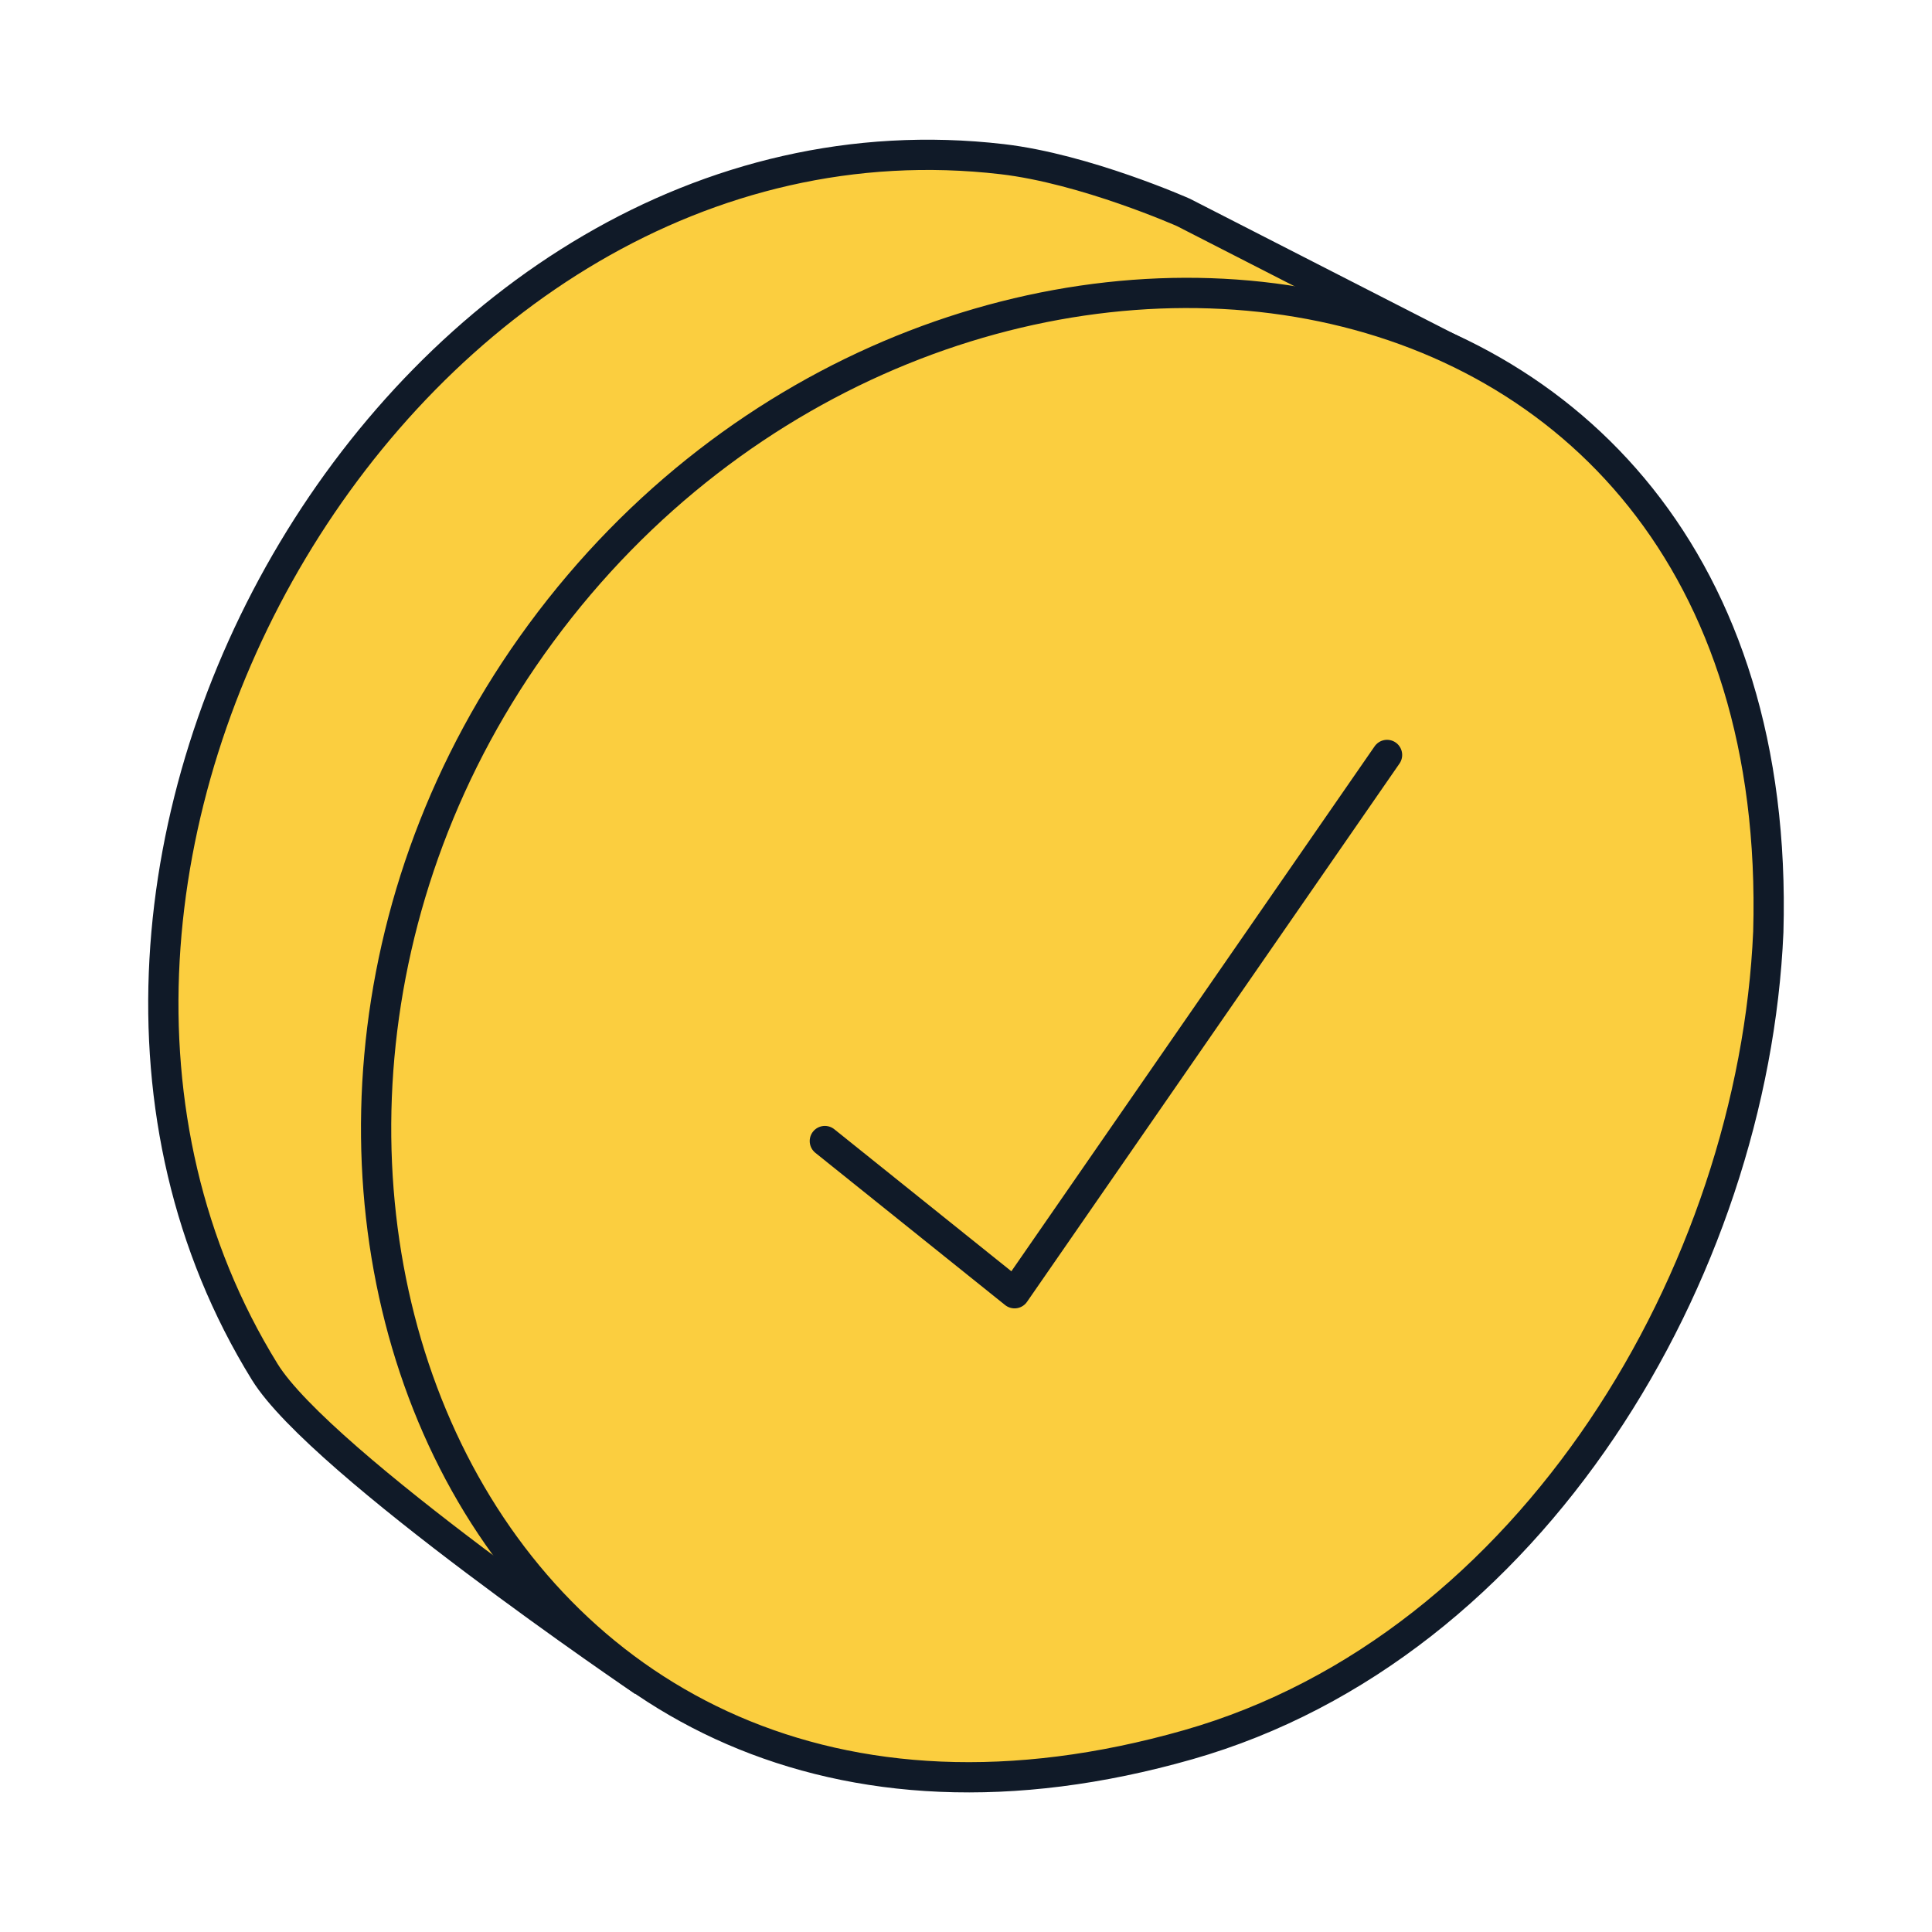
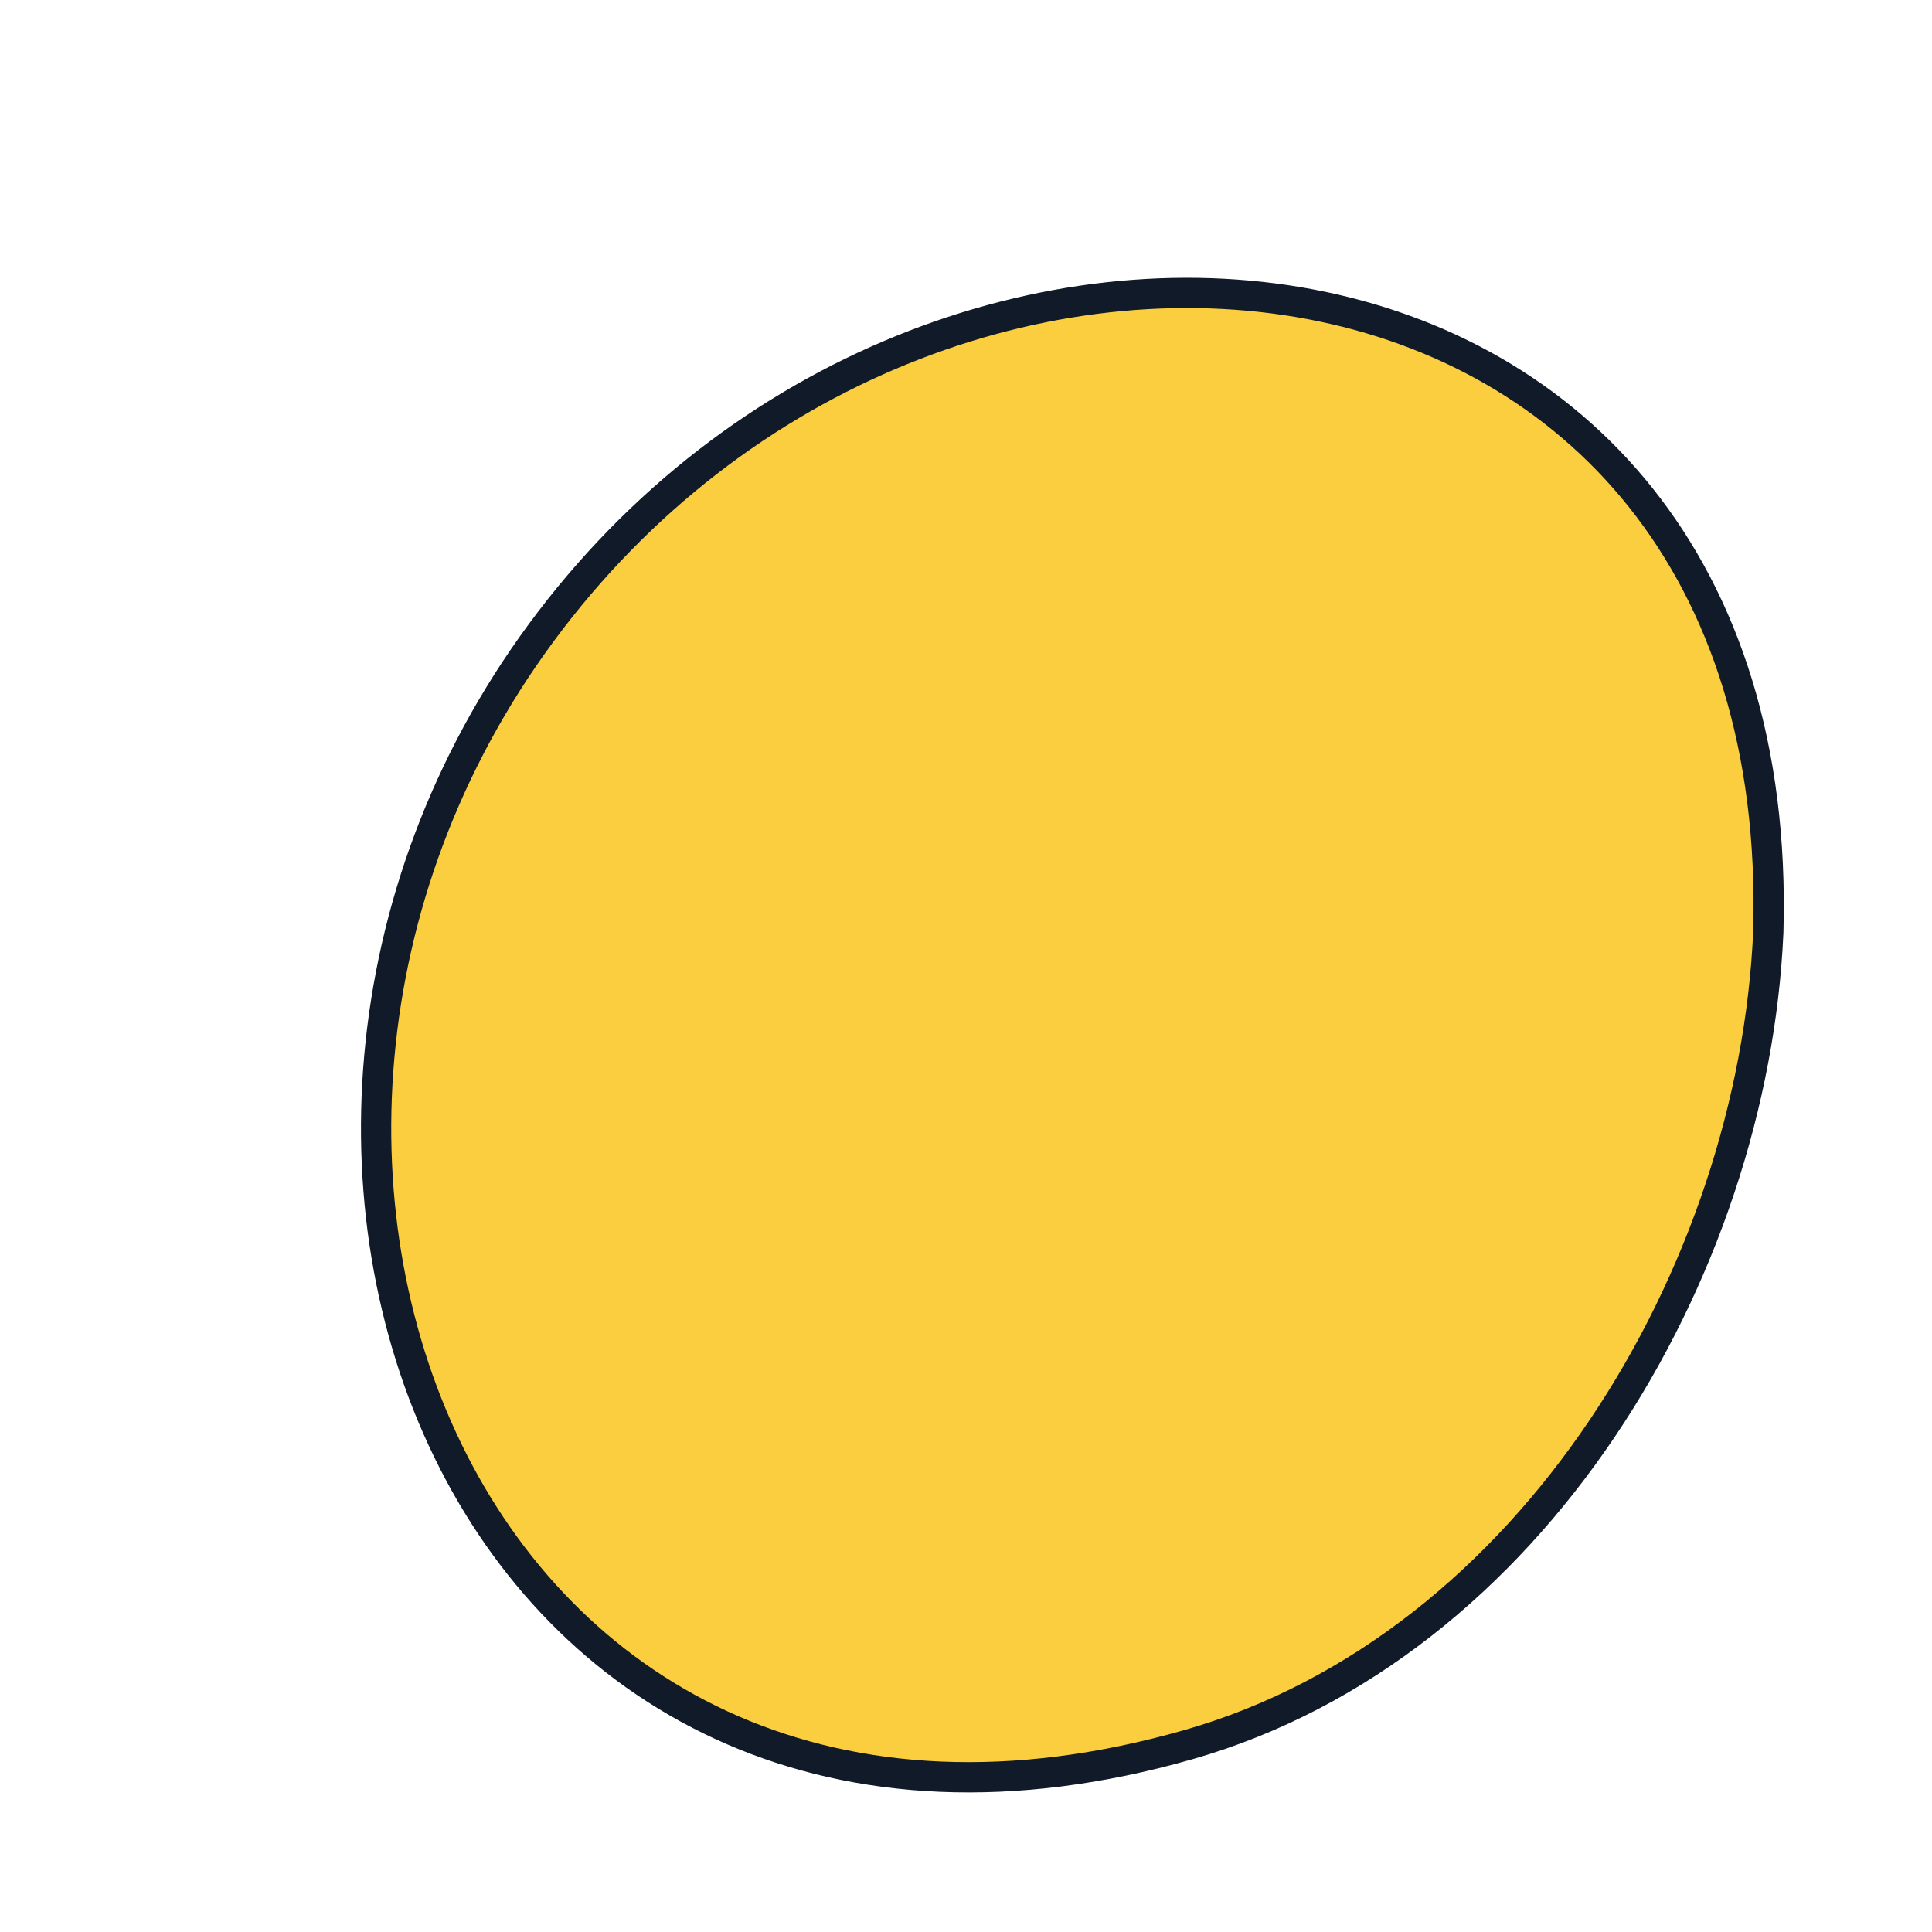
<svg xmlns="http://www.w3.org/2000/svg" id="Layer_2" viewBox="0 0 63.85 63.85">
  <defs>
    <style>.cls-1{stroke-linecap:round;stroke-linejoin:round;}.cls-1,.cls-2{fill:none;}.cls-1,.cls-3{stroke:#101a28;}.cls-2{stroke-width:0px;}.cls-3{fill:#fbce3f;stroke-miterlimit:10;}</style>
  </defs>
  <g id="Layer_10">
-     <path class="cls-3" d="m48.98,12.07l-9.87-5.05s-3.24-1.44-5.99-1.76C13.39,2.97-1.55,28.67,8.75,45.34c1.85,3,12.52,10.23,12.52,10.23" />
    <path class="cls-3" d="m58.44,30.8c.69-24.48-27.55-27.55-40.56-9.88-12.75,17.3-2.12,43.45,21.39,36.74,11.38-3.25,18.68-15.62,19.17-26.86h0Z" />
-     <polyline class="cls-1" points="27.26 37.71 33.53 42.74 45.84 24.95" />
    <rect class="cls-2" width="63.85" height="63.85" />
  </g>
</svg>